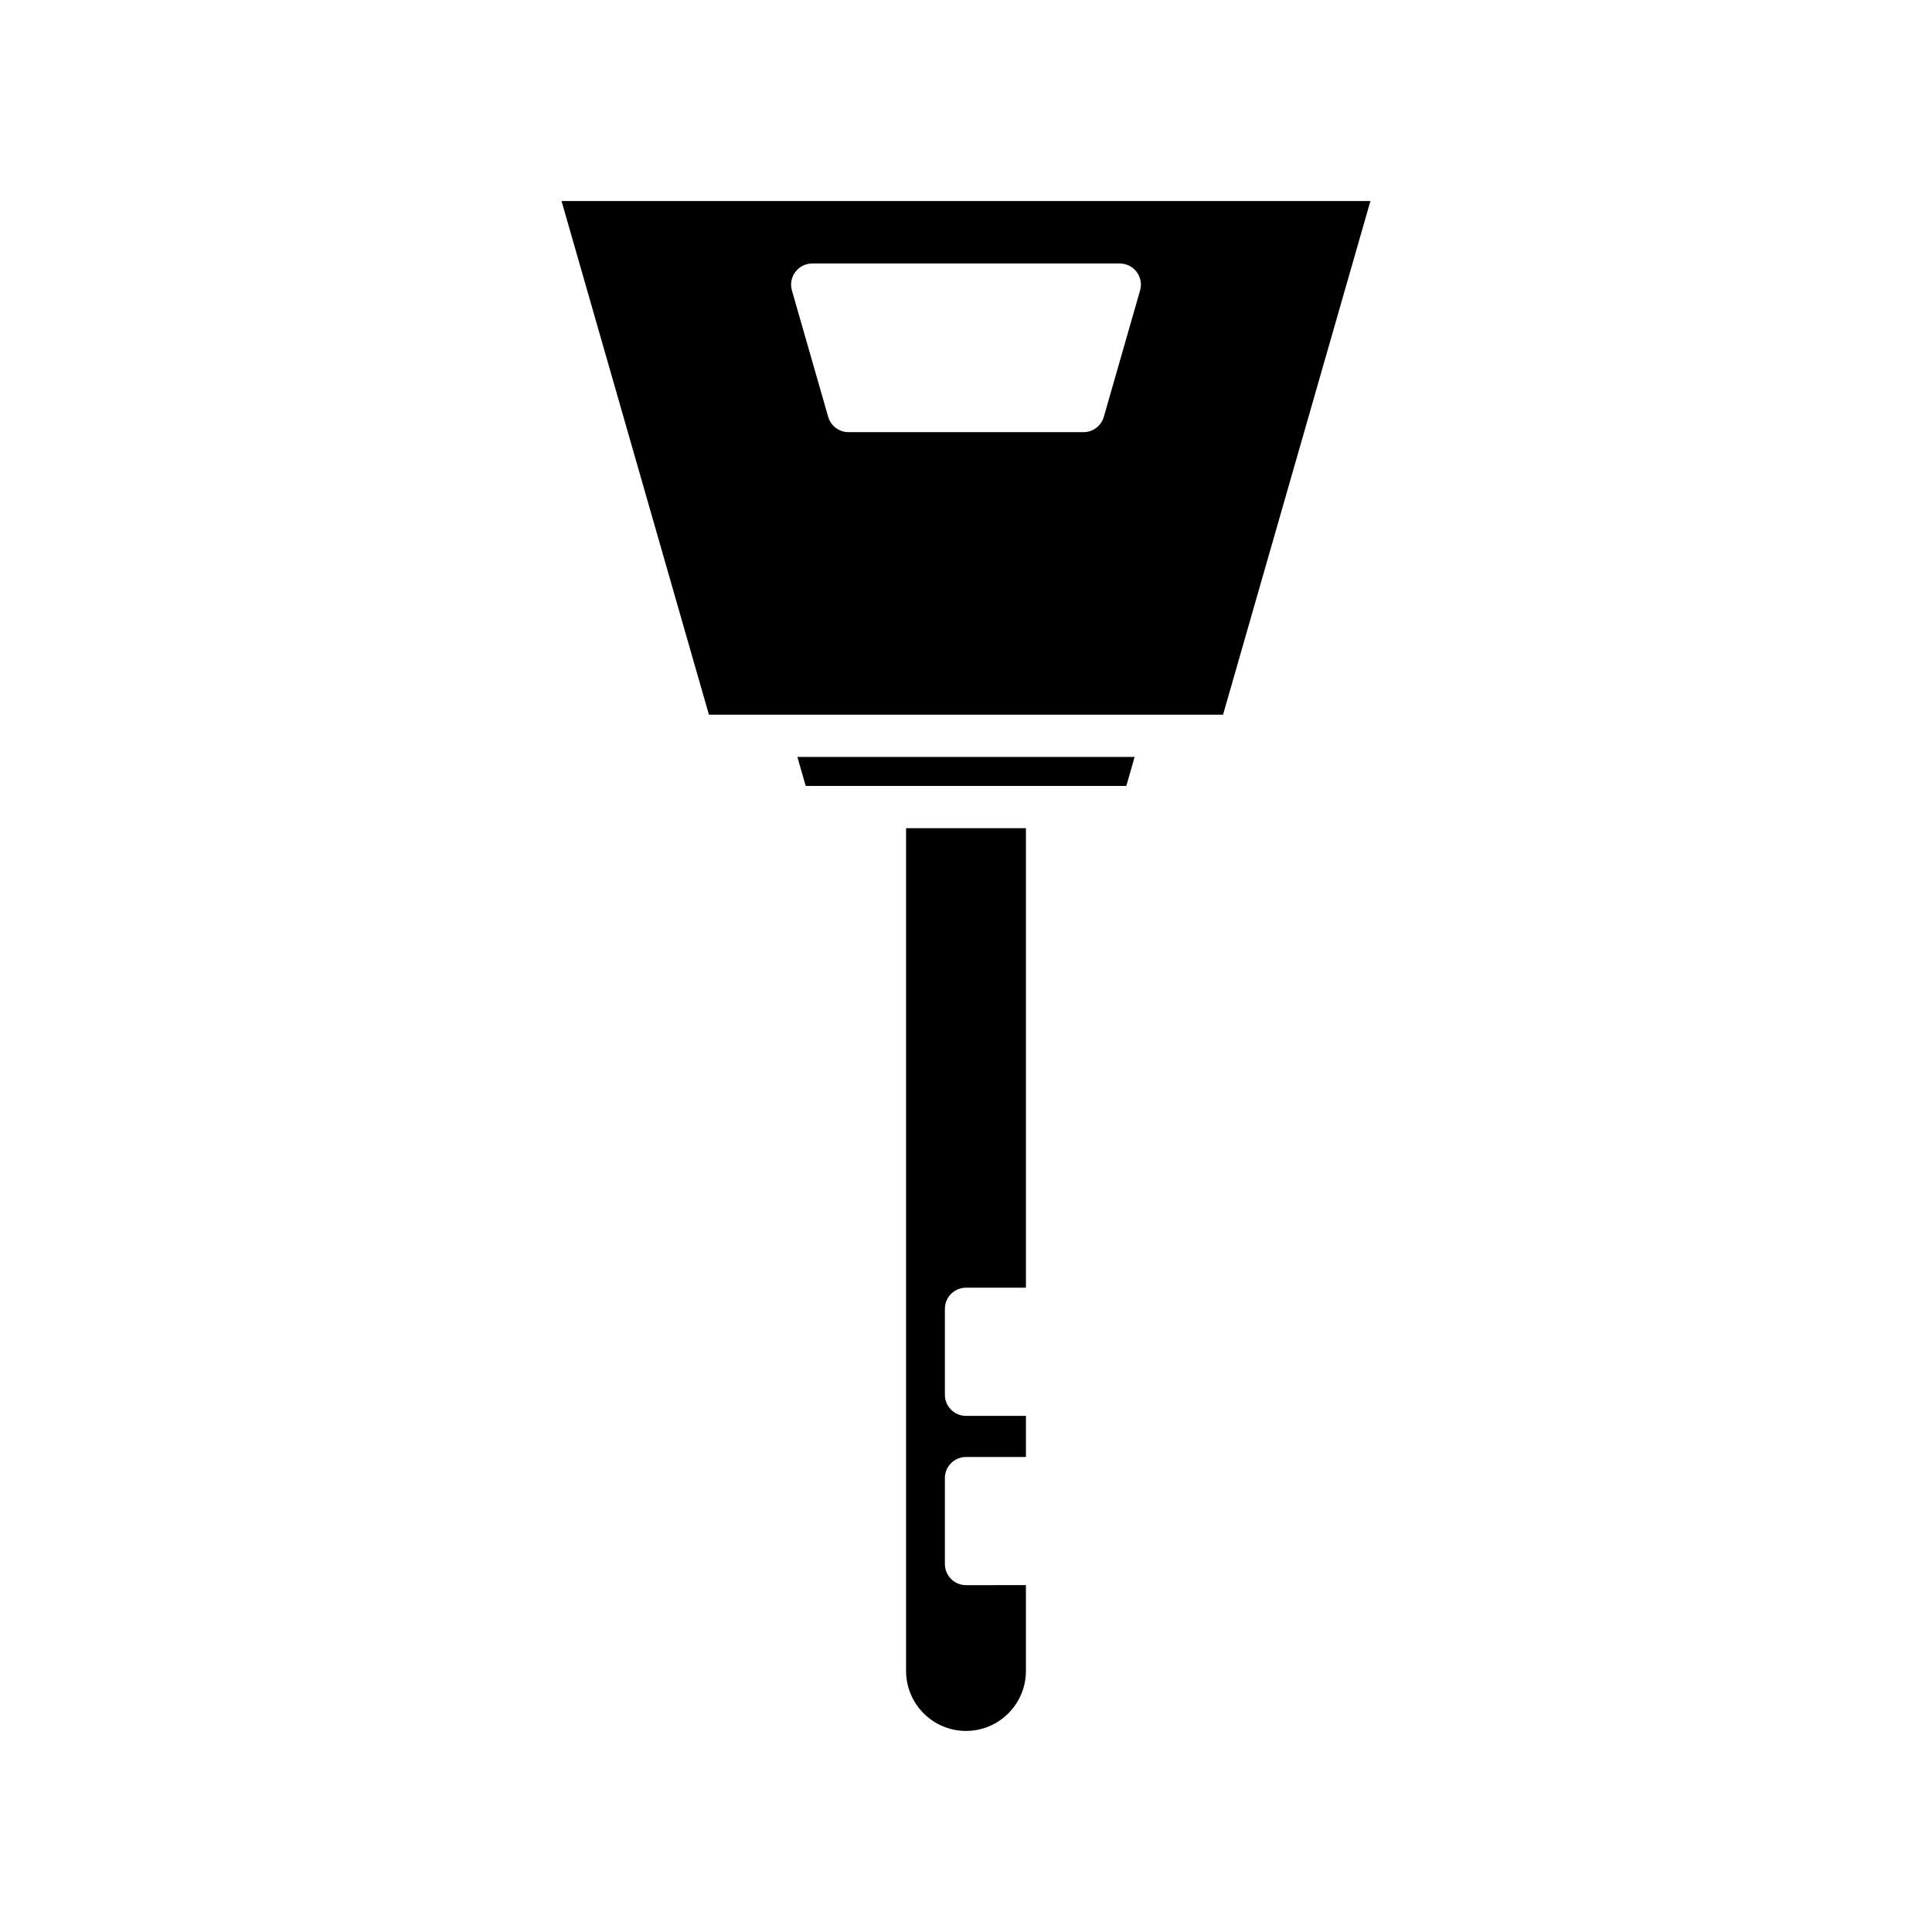
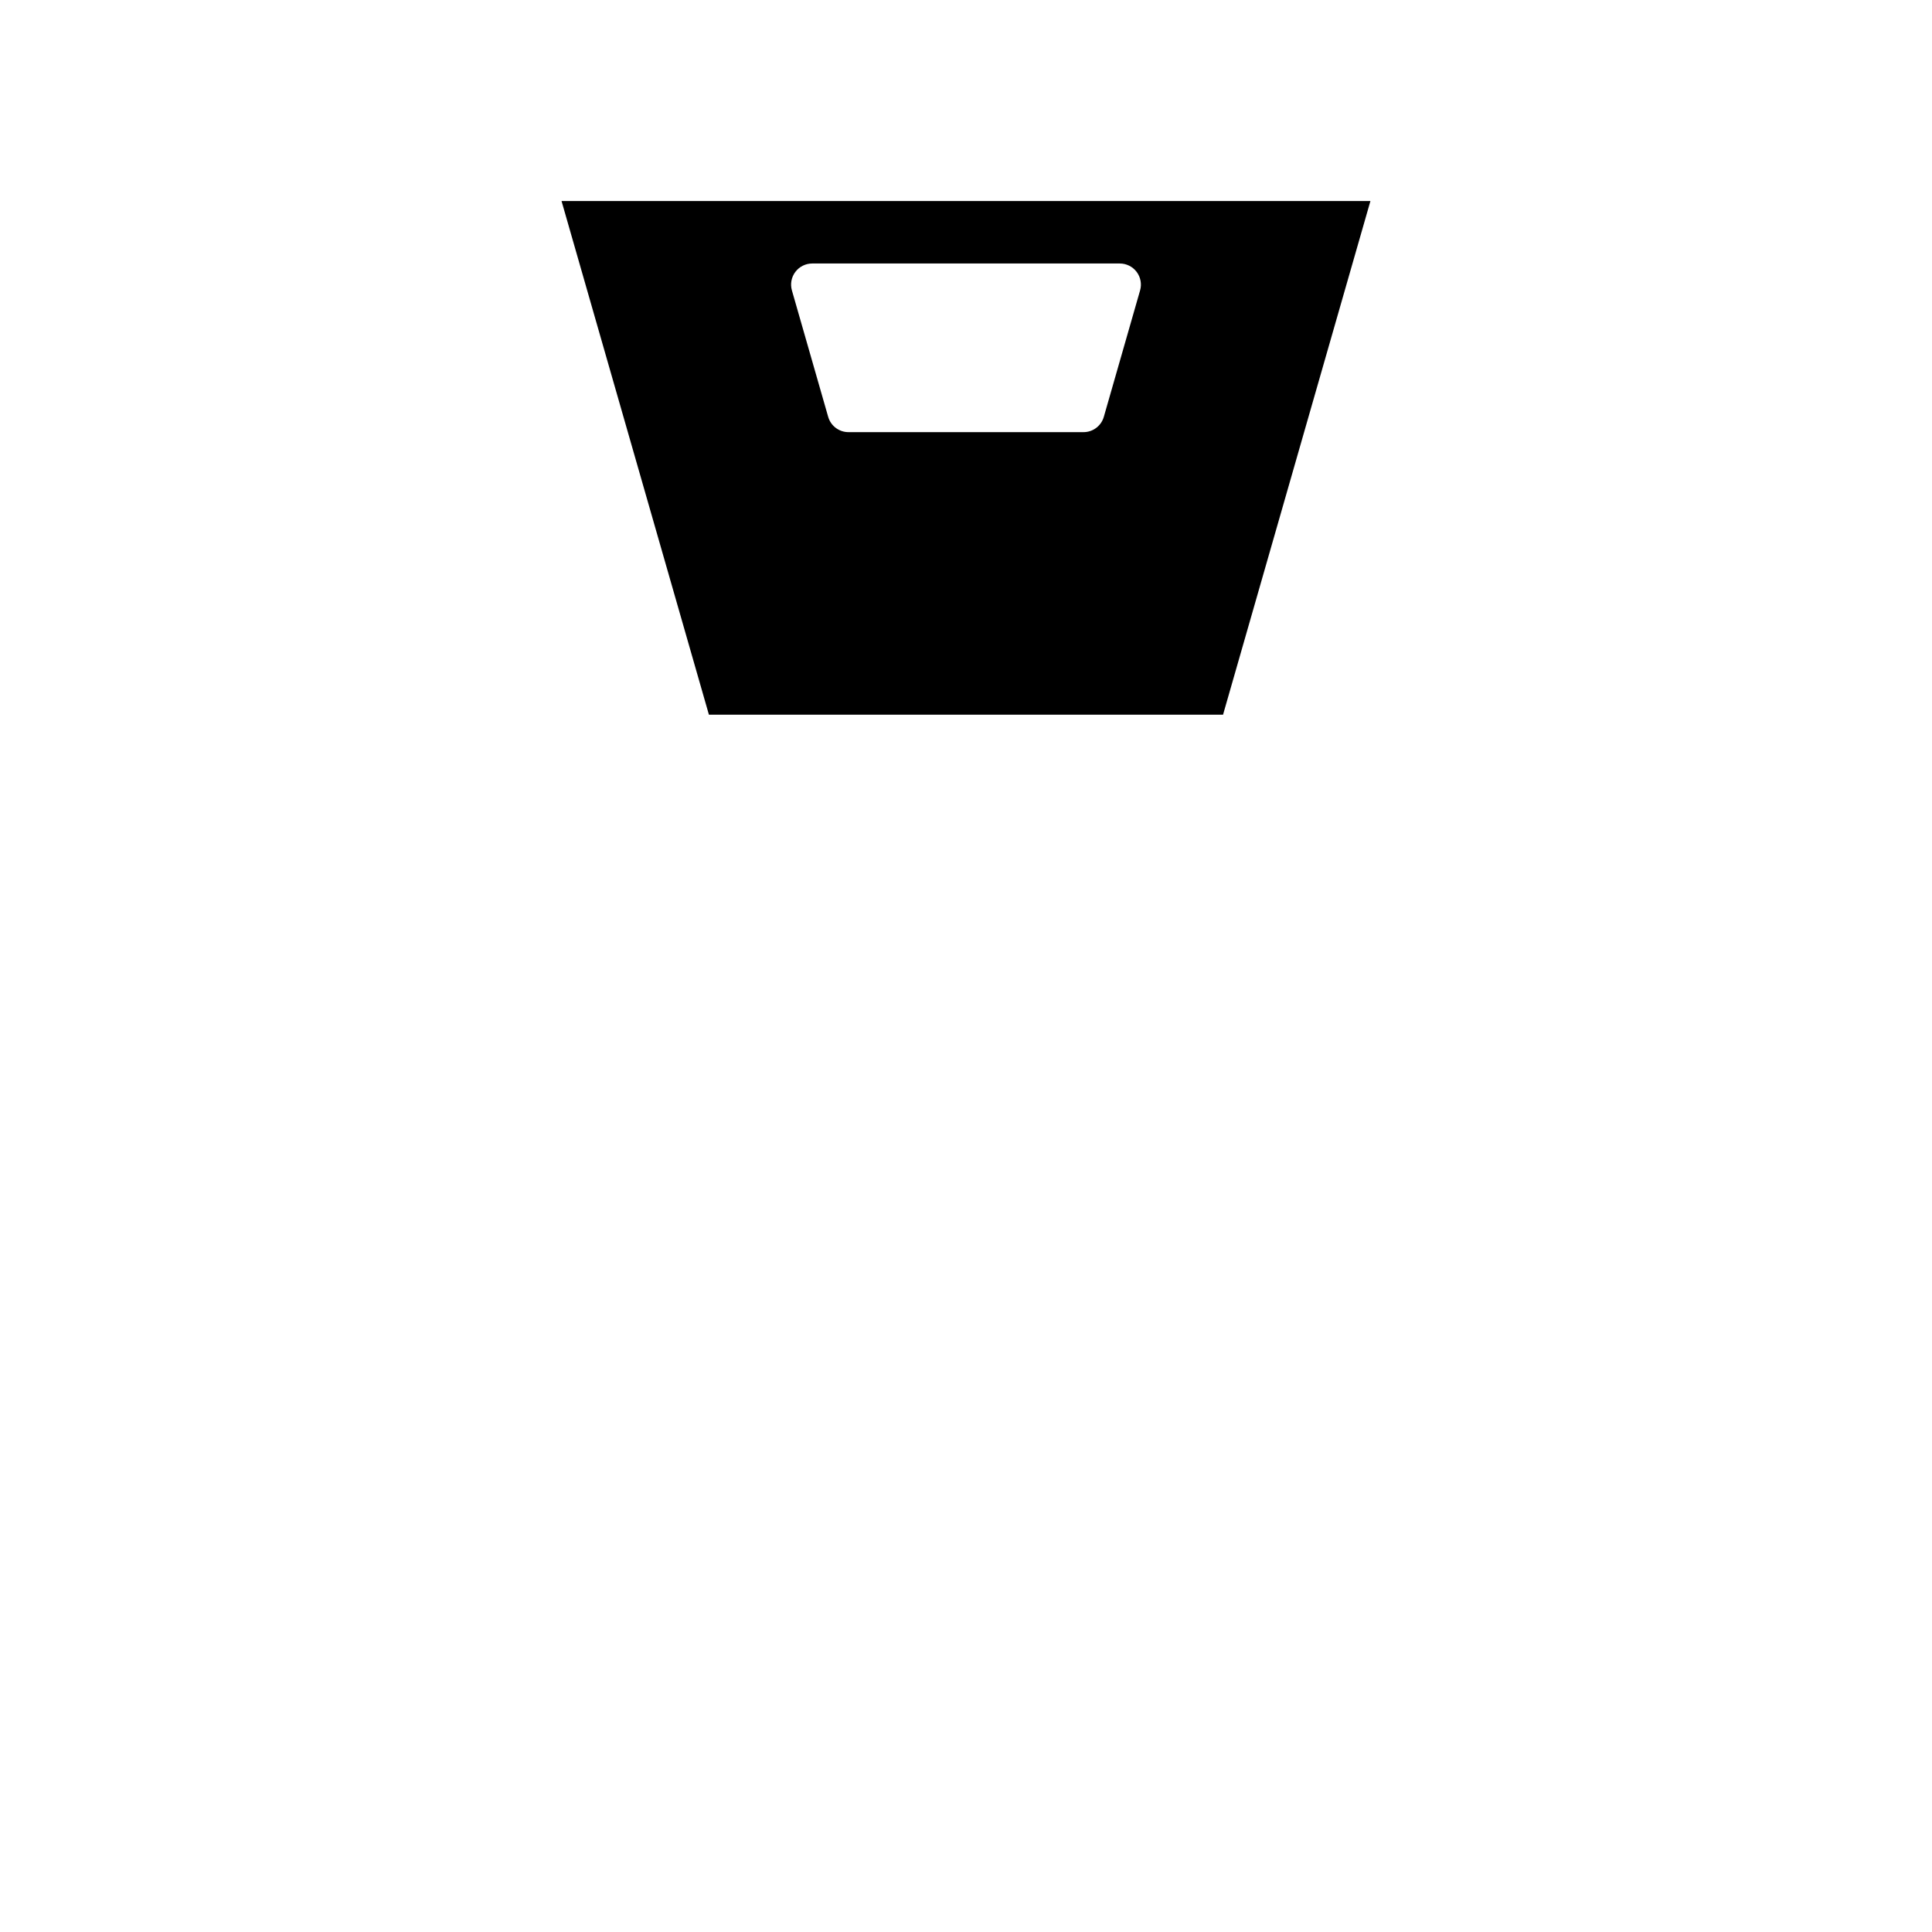
<svg xmlns="http://www.w3.org/2000/svg" fill="#000000" width="800px" height="800px" version="1.1" viewBox="144 144 512 512">
  <g>
-     <path d="m384.12 586.83c0 8.758 7.121 15.883 15.879 15.883 8.758 0 15.879-7.125 15.879-15.883v-22.754l-15.875 0.004c-3.094 0-5.598-2.504-5.598-5.598v-22.77c0-3.094 2.504-5.598 5.598-5.598h15.879v-10.891h-15.879c-3.094 0-5.598-2.504-5.598-5.598v-22.773c0-3.094 2.504-5.598 5.598-5.598h15.879v-121.78h-31.762z" />
-     <path d="m357.52 352.28h84.965l2.203-7.68h-89.371z" />
    <path d="m331.87 333.4h136.25l39.055-136.12h-214.36zm22.902-117.34c1.062-1.402 2.711-2.231 4.473-2.231h81.508c1.762 0 3.41 0.824 4.473 2.231 1.055 1.406 1.395 3.219 0.906 4.91l-9.609 33.496c-0.688 2.398-2.883 4.055-5.379 4.055h-62.289c-2.5 0-4.691-1.656-5.379-4.055l-9.609-33.496c-0.488-1.691-0.148-3.504 0.906-4.91z" />
  </g>
</svg>